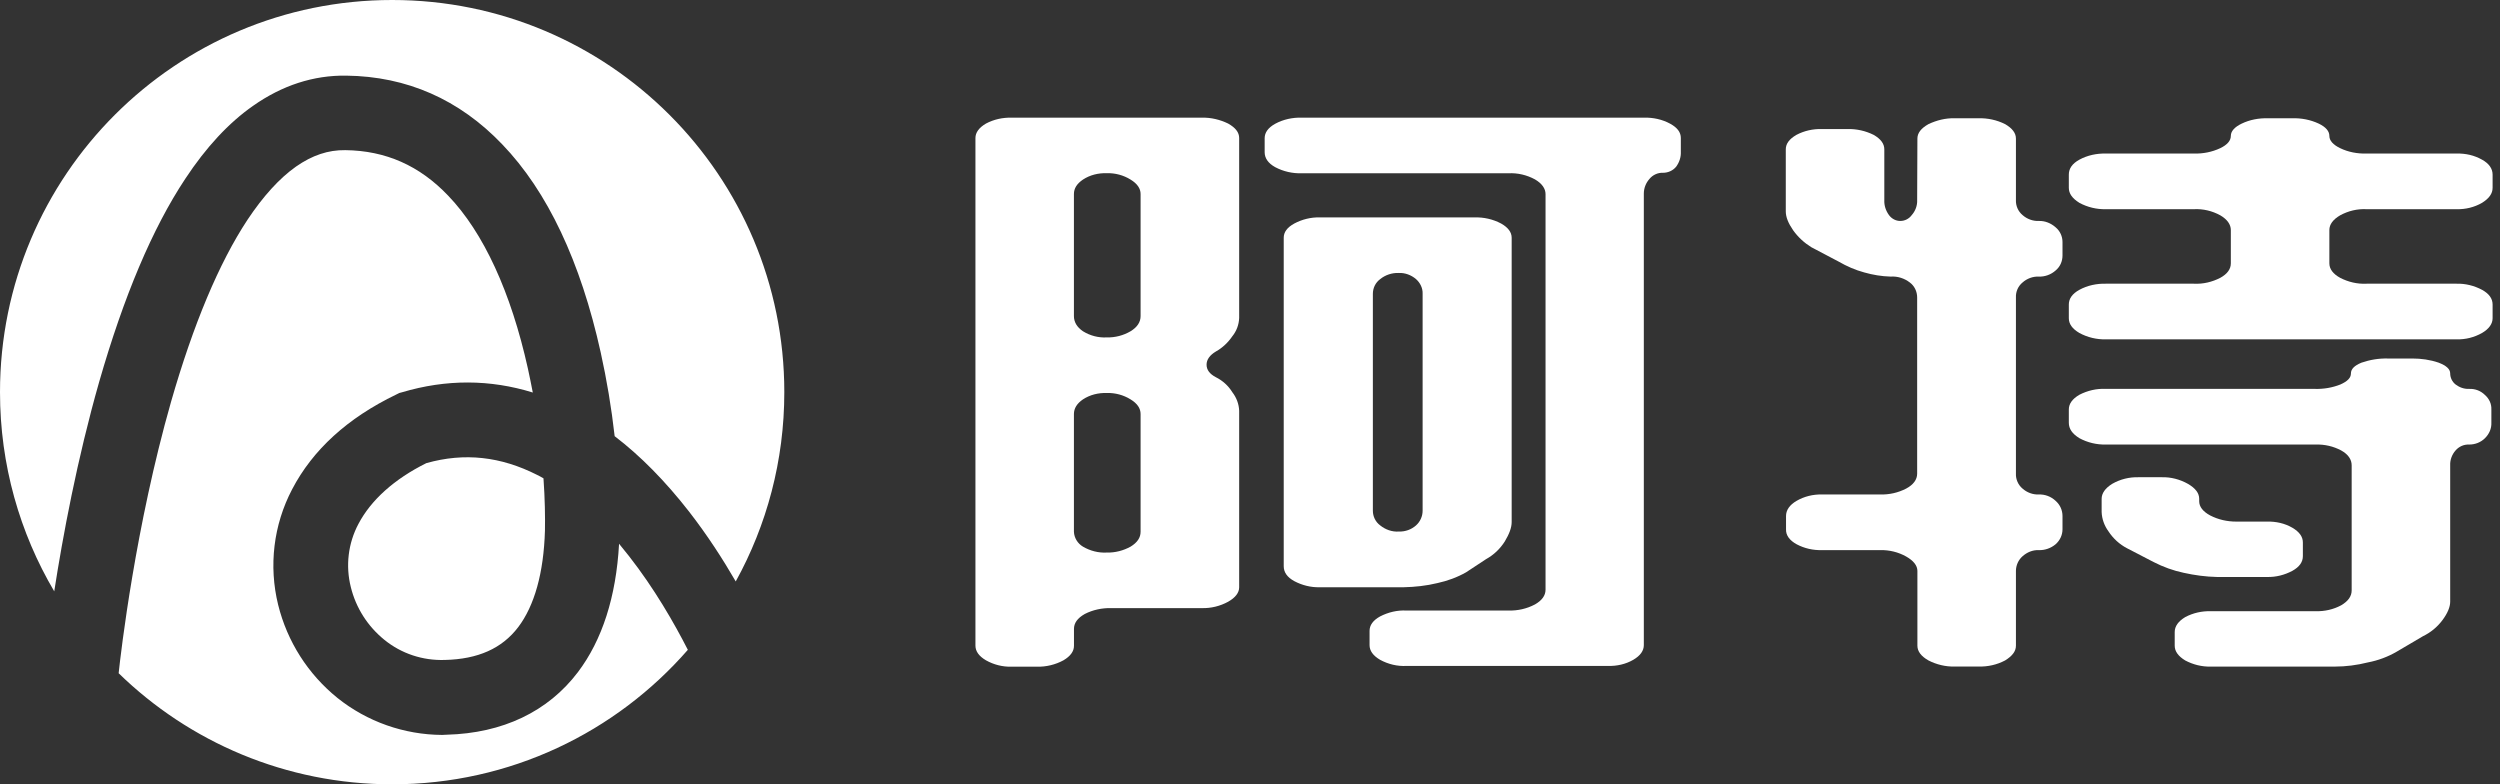
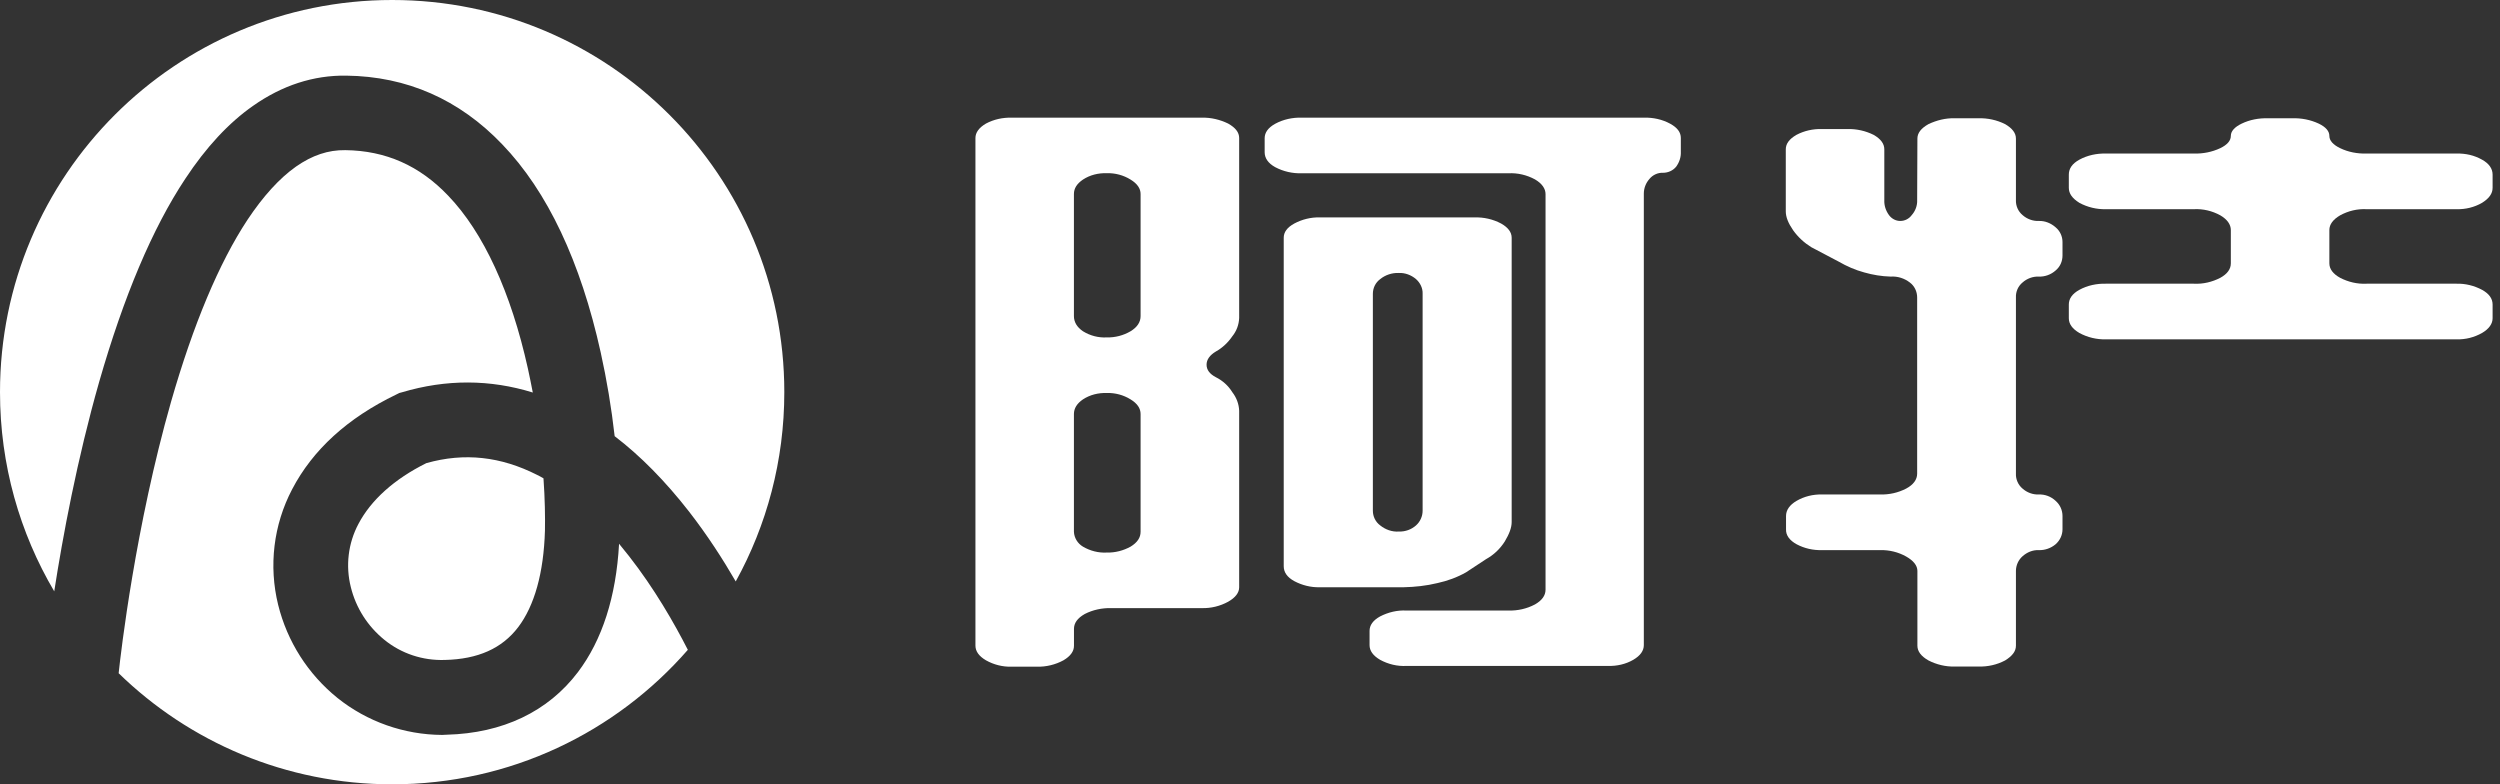
<svg xmlns="http://www.w3.org/2000/svg" width="102" height="32" viewBox="0 0 102 32" fill="none">
  <rect x="0" y="0" width="102" height="32" fill="#333333" stroke="none" />
  <g opacity="1" transform="translate(0 0)  rotate(0 50.851 16)">
    <g opacity="1" transform="translate(0 0)  rotate(0 50.851 16)">
      <g opacity="1" transform="translate(0 0)  rotate(0 16 16)">
        <path id="减去顶层" fill-rule="evenodd" style="fill:#FFFFFF" transform="translate(0 0)  rotate(0 16 16)" opacity="1" d="M0 16C0 7.16 7.16 0 16 0C24.84 0 32 7.16 32 16C32 18.801 31.281 21.433 30.018 23.723C29.491 22.812 28.854 21.826 28.108 20.866C27.148 19.636 26.138 18.605 25.078 17.796C24.948 16.645 24.758 15.505 24.508 14.376C23.688 10.675 22.338 7.806 20.488 5.886C18.738 4.056 16.598 3.116 14.128 3.086C12.788 3.066 11.508 3.486 10.328 4.316C9.338 5.006 8.408 6.006 7.558 7.296C6.218 9.316 5.048 12.095 4.048 15.575C3.143 18.746 2.56 21.892 2.213 24.127C0.807 21.745 0 18.967 0 16Z M4.841 27.468C7.722 30.273 11.659 32 16 32C20.815 32 25.131 29.876 28.064 26.513C27.499 25.405 26.693 24.006 25.668 22.695C25.528 22.515 25.398 22.355 25.258 22.186C25.138 24.355 24.568 26.116 23.578 27.425C22.358 29.035 20.508 29.916 18.228 29.976C18.168 29.976 18.098 29.985 18.038 29.985C16.488 29.976 14.978 29.445 13.768 28.476C12.568 27.506 11.718 26.175 11.348 24.675C10.958 23.085 11.158 21.416 11.918 19.965C12.758 18.355 14.178 17.055 16.168 16.096L16.288 16.035L16.398 16.006C18.208 15.466 19.998 15.476 21.738 16.015C21.678 15.695 21.608 15.366 21.538 15.036C20.848 11.925 19.728 9.486 18.288 7.986C17.118 6.756 15.738 6.146 14.088 6.126C13.388 6.116 12.738 6.336 12.078 6.796C11.398 7.276 10.738 8.006 10.098 8.966C8.938 10.726 7.888 13.226 6.978 16.395C5.531 21.47 4.931 26.603 4.841 27.468Z M21.144 25.586C20.484 26.456 19.504 26.896 18.144 26.926C17.244 26.956 16.374 26.666 15.684 26.106C15.004 25.556 14.524 24.806 14.314 23.956C14.094 23.086 14.204 22.166 14.624 21.376C15.134 20.406 16.084 19.546 17.394 18.896C18.954 18.456 20.434 18.626 21.914 19.376C22.004 19.416 22.084 19.466 22.174 19.516C22.234 20.356 22.244 21.096 22.234 21.646C22.184 23.376 21.804 24.716 21.144 25.586Z " />
      </g>
      <g opacity="1" transform="translate(39.798 4.8)  rotate(0 30.952 11.2)">
        <path id="分组 3" fill-rule="evenodd" style="fill:#FFFFFF" transform="translate(0 0)  rotate(0 14.393 11.2)" opacity="1" d="M9.24 0.001L1.48 0.001C1.11 -0.009 0.75 0.071 0.43 0.241C0.14 0.411 0 0.611 0 0.831L0 21.541C0 21.771 0.14 21.971 0.43 22.141C0.75 22.321 1.11 22.411 1.47 22.401L2.51 22.401C2.88 22.411 3.26 22.321 3.59 22.141C3.88 21.971 4.02 21.771 4.02 21.551L4.02 20.861C4.02 20.621 4.16 20.421 4.46 20.251C4.79 20.081 5.17 20.001 5.54 20.011L9.24 20.011C9.61 20.021 9.98 19.931 10.31 19.751C10.61 19.581 10.76 19.381 10.76 19.161L10.76 11.961C10.75 11.681 10.65 11.421 10.48 11.201C10.32 10.941 10.09 10.731 9.81 10.591C9.56 10.461 9.43 10.291 9.43 10.081C9.43 9.871 9.56 9.691 9.81 9.541C10.08 9.391 10.31 9.171 10.48 8.921C10.65 8.711 10.75 8.451 10.76 8.171L10.76 0.831C10.76 0.601 10.61 0.411 10.31 0.241C9.98 0.081 9.61 -0.009 9.24 0.001Z M4.018 3.116L4.018 8.096C4.018 8.336 4.138 8.546 4.388 8.716C4.678 8.896 5.018 8.986 5.358 8.966C5.698 8.976 6.038 8.886 6.328 8.716C6.608 8.546 6.738 8.336 6.738 8.096L6.738 3.116C6.738 2.896 6.608 2.696 6.328 2.526C6.038 2.346 5.698 2.256 5.358 2.266C5.018 2.256 4.678 2.336 4.388 2.526C4.138 2.696 4.018 2.886 4.018 3.116Z M6.738 12.094C6.738 11.864 6.608 11.664 6.328 11.494C6.038 11.314 5.698 11.224 5.358 11.234C5.018 11.224 4.678 11.304 4.388 11.494C4.138 11.664 4.018 11.864 4.018 12.094L4.018 16.894C4.028 17.144 4.168 17.374 4.388 17.504C4.678 17.674 5.018 17.764 5.358 17.744C5.698 17.754 6.038 17.664 6.328 17.504C6.608 17.334 6.738 17.134 6.738 16.894L6.738 12.094Z M16.08 20.94L16.08 21.52C16.08 21.75 16.22 21.95 16.51 22.12C16.84 22.3 17.21 22.39 17.59 22.37L25.81 22.37C26.17 22.38 26.53 22.3 26.84 22.12C27.13 21.95 27.27 21.75 27.27 21.52L27.27 3.1C27.27 2.88 27.35 2.67 27.5 2.5C27.63 2.34 27.84 2.24 28.05 2.25C28.26 2.25 28.46 2.16 28.59 2C28.72 1.82 28.79 1.61 28.78 1.39L28.78 0.83C28.78 0.6 28.64 0.41 28.35 0.25C28.02 0.07 27.65 -0.01 27.27 0L13.31 0C12.94 -0.01 12.56 0.07 12.23 0.25C11.94 0.41 11.8 0.61 11.8 0.84L11.8 1.41C11.8 1.65 11.94 1.86 12.23 2.02C12.57 2.2 12.94 2.28 13.31 2.27L21.75 2.27C22.12 2.25 22.5 2.34 22.83 2.52C23.12 2.69 23.26 2.9 23.26 3.12L23.26 19.26C23.26 19.5 23.11 19.7 22.83 19.86C22.49 20.04 22.12 20.12 21.75 20.11L17.58 20.11C17.21 20.09 16.84 20.18 16.51 20.35C16.22 20.51 16.08 20.71 16.08 20.94Z M20.838 18.01C21.148 17.84 21.408 17.59 21.598 17.29C21.778 16.99 21.878 16.73 21.878 16.5L21.878 4.9C21.878 4.67 21.728 4.48 21.448 4.32C21.108 4.14 20.738 4.06 20.368 4.07L14.048 4.07C13.688 4.06 13.328 4.15 13.008 4.32C12.718 4.48 12.578 4.67 12.578 4.9L12.578 18.3C12.578 18.55 12.718 18.75 13.008 18.91C13.328 19.08 13.688 19.17 14.048 19.16L17.468 19.16C17.928 19.15 18.398 19.1 18.848 18.99C19.258 18.9 19.648 18.76 20.018 18.55L20.838 18.01Z M16.515 6.587C16.325 6.727 16.215 6.947 16.215 7.187L16.215 16.037C16.215 16.276 16.325 16.497 16.515 16.637C16.725 16.806 16.995 16.907 17.275 16.887C17.535 16.896 17.785 16.806 17.975 16.637C18.145 16.486 18.245 16.267 18.245 16.037L18.245 7.187C18.255 6.957 18.145 6.737 17.975 6.587C17.775 6.417 17.525 6.327 17.275 6.337C16.995 6.327 16.725 6.417 16.515 6.587Z " />
        <g opacity="1" transform="translate(33.062 0.025)  rotate(0 14.421 11.187)">
          <path id="路径 11" fill-rule="evenodd" style="fill:#FFFFFF" transform="translate(0 0)  rotate(0 5.644 11.186)" opacity="1" d="M5.37,0.83L5.36,3.34C5.37,3.56 5.29,3.78 5.14,3.95C5.03,4.1 4.86,4.19 4.67,4.19C4.49,4.19 4.32,4.1 4.21,3.95C4.08,3.77 4.01,3.56 4.02,3.34L4.02,1.27C4.02,1.04 3.88,0.85 3.59,0.68C3.25,0.51 2.88,0.43 2.51,0.44L1.47,0.44C1.11,0.43 0.75,0.51 0.43,0.68C0.14,0.85 0,1.04 0,1.27L0,3.8C0,4.03 0.1,4.28 0.3,4.57C0.5,4.85 0.75,5.08 1.04,5.26L2.16,5.85C2.49,6.04 2.83,6.19 3.2,6.29C3.55,6.39 3.91,6.45 4.28,6.46C4.56,6.44 4.84,6.53 5.06,6.7C5.25,6.84 5.36,7.07 5.36,7.31L5.36,14.5C5.36,14.74 5.21,14.95 4.91,15.11C4.58,15.28 4.22,15.36 3.85,15.35L1.48,15.35C1.11,15.34 0.75,15.43 0.44,15.61C0.15,15.78 0.01,15.99 0.01,16.23L0.01,16.77C0,17.01 0.15,17.22 0.44,17.38C0.76,17.55 1.11,17.63 1.48,17.62L3.85,17.62C4.22,17.61 4.59,17.7 4.91,17.88C5.21,18.05 5.37,18.25 5.37,18.47L5.37,21.52C5.37,21.75 5.52,21.95 5.82,22.12C6.15,22.29 6.52,22.38 6.89,22.37L7.86,22.37C8.24,22.38 8.61,22.3 8.95,22.12C9.24,21.94 9.39,21.75 9.39,21.52L9.39,18.47C9.39,18.24 9.49,18.02 9.66,17.87C9.84,17.71 10.07,17.61 10.32,17.62C10.57,17.63 10.82,17.54 11.01,17.38C11.19,17.22 11.29,17 11.29,16.77L11.29,16.23C11.29,15.99 11.19,15.77 11.01,15.61C10.82,15.43 10.57,15.34 10.32,15.35C10.08,15.36 9.84,15.27 9.66,15.11C9.48,14.96 9.38,14.73 9.39,14.5L9.39,7.31C9.38,7.07 9.48,6.85 9.66,6.7C9.84,6.54 10.08,6.45 10.32,6.46C10.57,6.47 10.82,6.38 11.01,6.21C11.19,6.06 11.29,5.84 11.29,5.6L11.29,5.05C11.29,4.82 11.19,4.6 11.01,4.45C10.82,4.28 10.57,4.18 10.32,4.19C10.08,4.2 9.84,4.11 9.66,3.95C9.48,3.8 9.38,3.57 9.39,3.34L9.39,0.83C9.39,0.6 9.24,0.41 8.95,0.24C8.61,0.07 8.24,-0.01 7.86,0L6.89,0C6.52,-0.01 6.16,0.08 5.82,0.24C5.52,0.41 5.37,0.6 5.37,0.83Z " />
          <path id="路径 12" fill-rule="evenodd" style="fill:#FFFFFF" transform="translate(11.548 0)  rotate(0 8.647 4.508)" opacity="1" d="M6.18,1.22C5.84,1.38 5.47,1.45 5.1,1.44L1.51,1.44C1.14,1.43 0.76,1.51 0.43,1.69C0.14,1.85 0,2.05 0,2.3L0,2.84C0,3.07 0.14,3.27 0.43,3.45C0.76,3.63 1.14,3.72 1.51,3.71L5.1,3.71C5.48,3.69 5.85,3.78 6.18,3.96C6.47,4.13 6.61,4.34 6.61,4.56L6.61,5.92C6.61,6.15 6.47,6.35 6.18,6.51C5.85,6.68 5.48,6.77 5.1,6.75L1.51,6.75C1.14,6.74 0.76,6.82 0.43,7C0.14,7.16 0,7.36 0,7.6L0,8.16C0,8.39 0.14,8.59 0.43,8.76C0.76,8.94 1.14,9.03 1.51,9.02L15.82,9.02C16.19,9.03 16.54,8.94 16.86,8.76C17.15,8.59 17.29,8.38 17.29,8.16L17.29,7.6C17.29,7.36 17.15,7.16 16.86,7C16.54,6.83 16.18,6.74 15.82,6.75L12.15,6.75C11.77,6.77 11.4,6.68 11.07,6.51C10.78,6.35 10.63,6.15 10.63,5.92L10.63,4.56C10.63,4.33 10.78,4.13 11.07,3.96C11.4,3.78 11.77,3.69 12.15,3.71L15.82,3.71C16.19,3.72 16.55,3.63 16.86,3.45C17.15,3.27 17.29,3.07 17.29,2.84L17.29,2.3C17.29,2.06 17.15,1.85 16.86,1.69C16.54,1.51 16.19,1.43 15.82,1.44L12.15,1.44C11.77,1.45 11.4,1.38 11.07,1.22C10.78,1.08 10.63,0.91 10.63,0.72C10.63,0.53 10.49,0.36 10.2,0.22C9.86,0.06 9.49,-0.01 9.12,0L8.13,0C7.75,-0.01 7.38,0.06 7.05,0.22C6.76,0.36 6.61,0.53 6.61,0.72C6.61,0.91 6.47,1.08 6.18,1.22Z " />
-           <path id="路径 13" fill-rule="evenodd" style="fill:#FFFFFF" transform="translate(11.548 9.802)  rotate(0 8.622 6.287)" opacity="1" d="M11.11,3.75C11.4,3.91 11.54,4.12 11.54,4.36L11.54,9.46C11.54,9.7 11.4,9.9 11.11,10.07C10.79,10.24 10.44,10.32 10.07,10.31L5.79,10.31C5.43,10.3 5.07,10.38 4.75,10.55C4.47,10.72 4.32,10.92 4.32,11.16L4.32,11.72C4.32,11.95 4.47,12.15 4.75,12.32C5.07,12.49 5.43,12.58 5.79,12.57L10.85,12.57C11.31,12.57 11.76,12.51 12.2,12.4C12.62,12.32 13.02,12.17 13.38,11.96L14.45,11.33C14.76,11.18 15.03,10.96 15.24,10.68C15.45,10.4 15.56,10.14 15.56,9.92L15.56,4.36C15.55,4.14 15.63,3.92 15.78,3.75C15.92,3.59 16.12,3.5 16.34,3.51C16.58,3.51 16.81,3.42 16.98,3.25C17.15,3.08 17.25,2.86 17.24,2.62L17.24,2.08C17.25,1.85 17.15,1.64 16.98,1.49C16.81,1.32 16.58,1.23 16.34,1.24C16.13,1.25 15.94,1.18 15.78,1.06C15.64,0.95 15.56,0.78 15.56,0.61C15.56,0.43 15.4,0.29 15.09,0.17C14.74,0.05 14.38,0 14.01,0L13.02,0C12.65,-0.01 12.29,0.05 11.94,0.17C11.65,0.29 11.51,0.43 11.51,0.61C11.51,0.79 11.37,0.93 11.08,1.06C10.75,1.19 10.4,1.25 10.04,1.24L1.51,1.24C1.13,1.22 0.76,1.31 0.43,1.48C0.14,1.65 0,1.85 0,2.08L0,2.62C0,2.87 0.14,3.07 0.43,3.25C0.76,3.43 1.14,3.52 1.51,3.51L10.07,3.51C10.44,3.5 10.79,3.58 11.11,3.75Z " />
-           <path id="路径 14" fill-rule="evenodd" style="fill:#FFFFFF" transform="translate(12.887 14.646)  rotate(0 4.107 2.035)" opacity="1" d="M8.21,2.66C8.21,2.43 8.07,2.23 7.78,2.06C7.47,1.88 7.11,1.8 6.74,1.81L5.49,1.81C5.12,1.81 4.76,1.73 4.43,1.56C4.13,1.4 3.98,1.2 3.98,0.98L3.98,0.88C3.98,0.65 3.83,0.45 3.52,0.27C3.2,0.09 2.83,-0.01 2.46,0L1.51,0C1.13,-0.01 0.76,0.08 0.43,0.27C0.14,0.45 0,0.66 0,0.88L0,1.42C0.01,1.7 0.11,1.98 0.28,2.21C0.47,2.5 0.73,2.74 1.04,2.9L2.12,3.46C2.51,3.66 2.92,3.81 3.35,3.9C3.8,4 4.25,4.06 4.71,4.07L6.74,4.07C7.11,4.08 7.46,3.99 7.78,3.82C8.07,3.66 8.21,3.46 8.21,3.22L8.21,2.66Z " />
        </g>
      </g>
    </g>
  </g>
</svg>